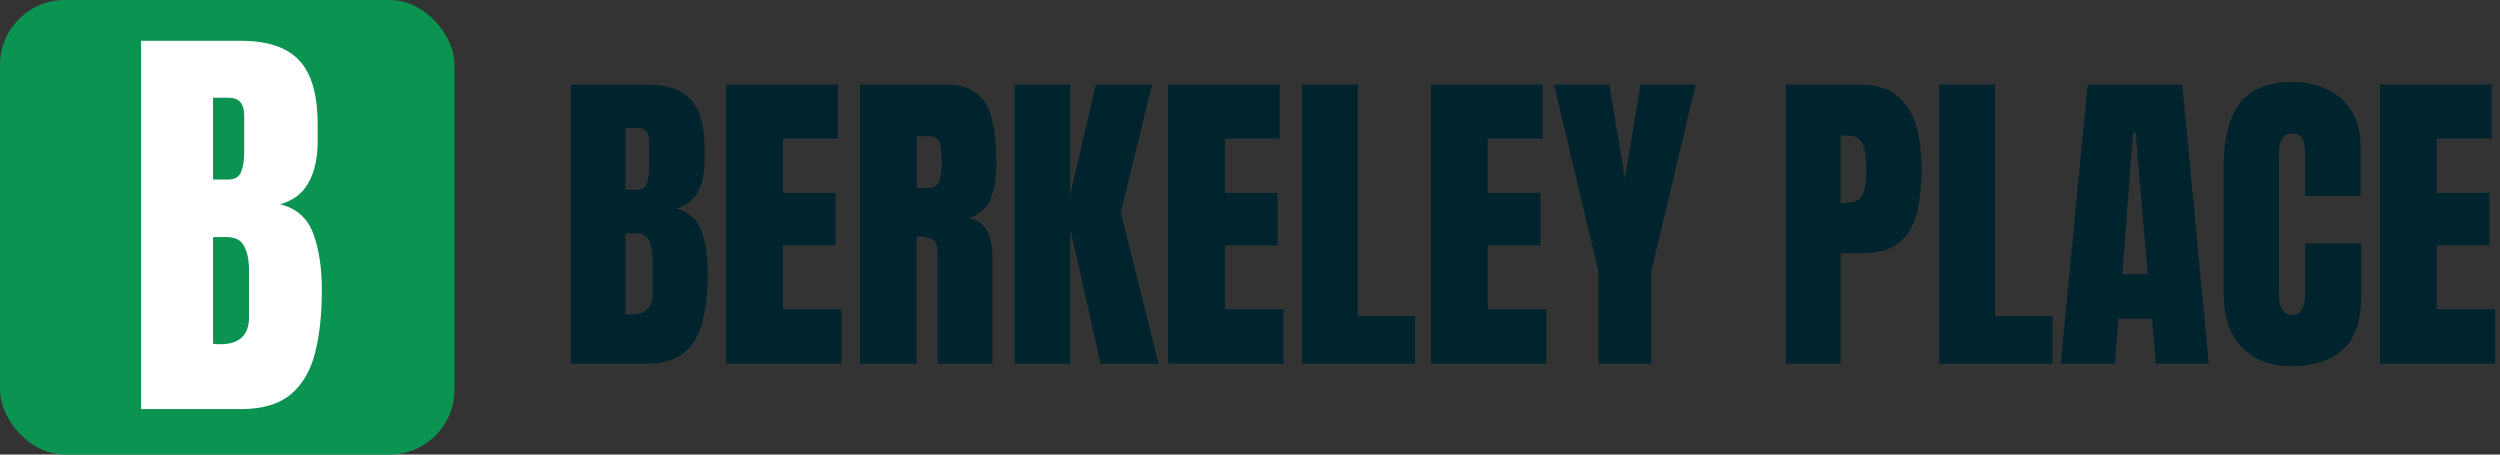
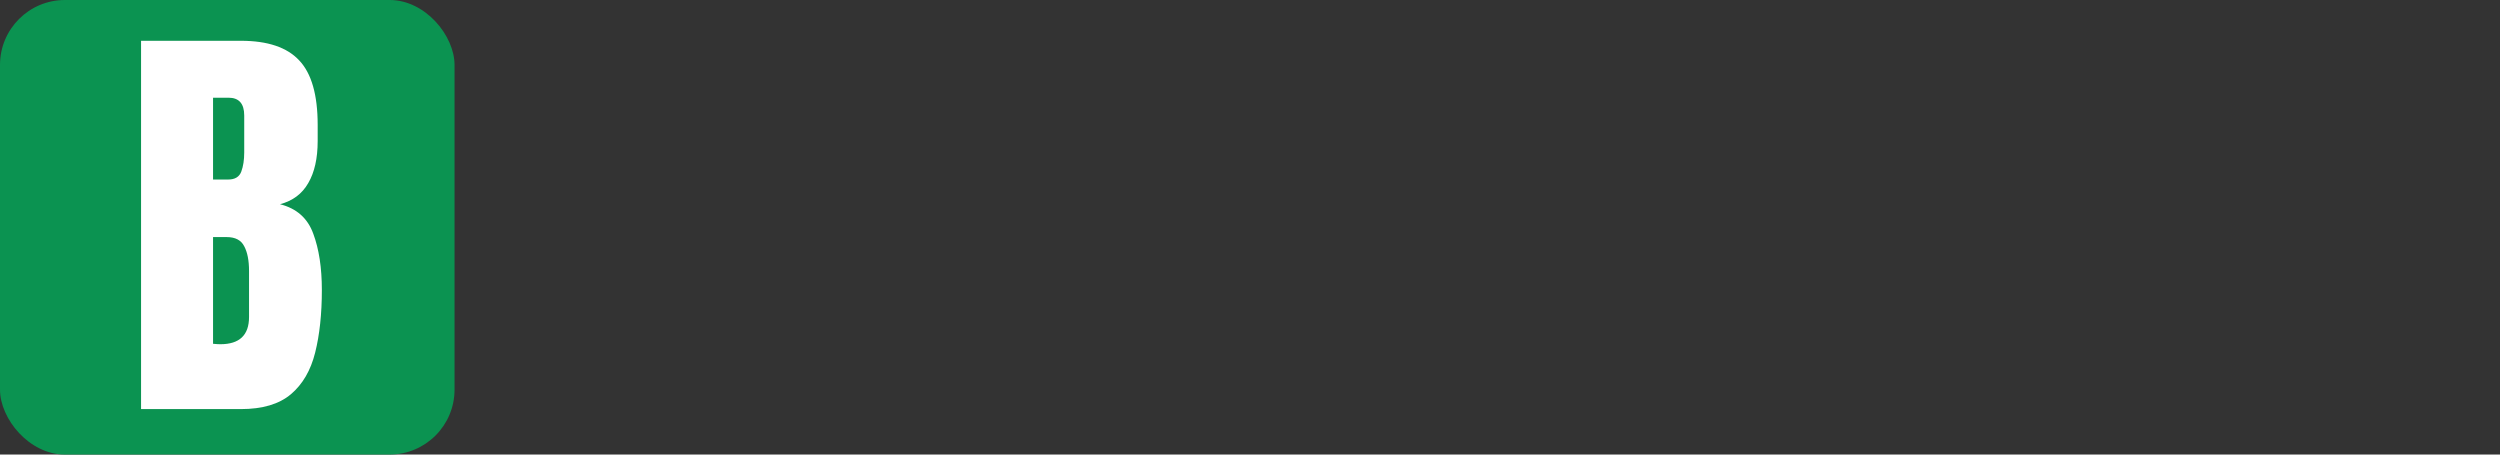
<svg xmlns="http://www.w3.org/2000/svg" width="385" height="70" viewBox="0 0 385 70" fill="none">
  <rect x="0" y="0" width="385" height="70" fill="#333333" stroke="none" />
  <rect width="70" height="70" rx="10" fill="#0B9351" />
  <path d="M21.723 63V6.281H37.095C41.22 6.281 44.217 7.291 46.086 9.311C47.977 11.309 48.922 14.617 48.922 19.236V21.718C48.922 24.382 48.438 26.541 47.472 28.195C46.526 29.85 45.076 30.935 43.121 31.45C45.678 32.095 47.386 33.609 48.245 35.994C49.126 38.357 49.566 41.247 49.566 44.663C49.566 48.337 49.223 51.549 48.535 54.299C47.848 57.049 46.602 59.187 44.797 60.712C42.992 62.237 40.425 63 37.095 63H21.723ZM32.809 27.648H35.129C36.182 27.648 36.858 27.239 37.159 26.423C37.46 25.606 37.61 24.629 37.61 23.49V17.786C37.61 15.96 36.805 15.047 35.193 15.047H32.809V27.648ZM33.937 53.01C36.88 53.01 38.352 51.613 38.352 48.82V41.73C38.352 40.119 38.105 38.852 37.61 37.928C37.138 36.982 36.235 36.51 34.903 36.51H32.809V52.945C33.281 52.988 33.657 53.01 33.937 53.01Z" fill="white" />
-   <path d="M87.904 56V13.031H99.55C102.675 13.031 104.945 13.796 106.361 15.326C107.794 16.84 108.51 19.346 108.51 22.846V24.726C108.51 26.744 108.144 28.38 107.411 29.633C106.695 30.886 105.596 31.708 104.115 32.099C106.052 32.587 107.346 33.734 107.997 35.541C108.664 37.331 108.998 39.52 108.998 42.108C108.998 44.892 108.738 47.325 108.217 49.408C107.696 51.492 106.752 53.111 105.385 54.267C104.018 55.422 102.073 56 99.55 56H87.904ZM96.303 29.218H98.061C98.858 29.218 99.371 28.909 99.599 28.29C99.826 27.672 99.94 26.931 99.94 26.068V21.747C99.94 20.364 99.33 19.672 98.109 19.672H96.303V29.218ZM97.157 48.432C99.387 48.432 100.502 47.374 100.502 45.258V39.887C100.502 38.666 100.315 37.706 99.94 37.006C99.582 36.29 98.899 35.932 97.89 35.932H96.303V48.383C96.661 48.415 96.946 48.432 97.157 48.432ZM111.83 56V13.031H129.018V21.332H120.57V29.706H128.676V37.787H120.57V47.626H129.579V56H111.83ZM132.436 56V13.031H145.619C147.816 13.031 149.477 13.536 150.6 14.545C151.723 15.538 152.471 16.938 152.846 18.744C153.236 20.535 153.432 22.642 153.432 25.067C153.432 27.411 153.131 29.283 152.528 30.683C151.942 32.082 150.827 33.051 149.184 33.588C150.535 33.865 151.479 34.54 152.016 35.614C152.569 36.672 152.846 38.047 152.846 39.74V56H144.374V39.179C144.374 37.925 144.114 37.152 143.593 36.859C143.088 36.55 142.266 36.395 141.127 36.395V56H132.436ZM141.176 28.949H143.251C144.439 28.949 145.033 27.655 145.033 25.067C145.033 23.391 144.903 22.292 144.643 21.771C144.382 21.251 143.894 20.99 143.178 20.99H141.176V28.949ZM156.264 56V13.031H164.76V30.243L168.764 13.031H177.406L172.597 32.709L178.407 56H169.496L164.809 35.199V56H156.264ZM179.896 56V13.031H197.084V21.332H188.637V29.706H196.742V37.787H188.637V47.626H197.646V56H179.896ZM200.502 56V13.031H209.096V48.676H217.934V56H200.502ZM220.375 56V13.031H237.562V21.332H229.115V29.706H237.221V37.787H229.115V47.626H238.124V56H220.375ZM246.181 56V41.864L239.32 13.031H247.841L250.233 27.582L252.626 13.031H261.122L254.286 41.864V56H246.181ZM275.014 56V13.031H286.366C288.743 13.031 290.622 13.56 292.006 14.618C293.406 15.676 294.407 17.182 295.009 19.135C295.611 21.088 295.912 23.415 295.912 26.117C295.912 28.721 295.66 30.992 295.155 32.929C294.651 34.849 293.747 36.339 292.445 37.397C291.16 38.454 289.328 38.983 286.952 38.983H283.461V56H275.014ZM283.461 31.269H283.949C285.544 31.269 286.521 30.821 286.879 29.926C287.237 29.031 287.416 27.712 287.416 25.971C287.416 24.343 287.237 23.09 286.879 22.211C286.537 21.316 285.715 20.868 284.413 20.868H283.461V31.269ZM298.646 56V13.031H307.24V48.676H316.078V56H298.646ZM317.348 56L321.498 13.031H336.073L340.15 56H332.021L331.41 49.066H326.234L325.697 56H317.348ZM326.845 42.206H330.751L328.871 20.355H328.48L326.845 42.206ZM352.797 56.391C349.688 56.391 347.182 55.422 345.277 53.485C343.389 51.548 342.445 48.839 342.445 45.355V25.531C342.445 21.365 343.267 18.174 344.911 15.961C346.571 13.747 349.265 12.641 352.992 12.641C355.027 12.641 356.833 13.015 358.412 13.764C360.007 14.512 361.26 15.635 362.172 17.133C363.083 18.614 363.539 20.486 363.539 22.748V30.17H354.994V23.822C354.994 22.537 354.831 21.674 354.506 21.234C354.18 20.779 353.676 20.551 352.992 20.551C352.195 20.551 351.658 20.844 351.381 21.43C351.104 21.999 350.966 22.764 350.966 23.725V45.233C350.966 46.422 351.137 47.26 351.479 47.748C351.837 48.236 352.341 48.48 352.992 48.48C353.725 48.48 354.237 48.179 354.53 47.577C354.84 46.975 354.994 46.194 354.994 45.233V37.494H363.637V45.624C363.637 49.4 362.685 52.143 360.78 53.852C358.876 55.544 356.215 56.391 352.797 56.391ZM366.518 56V13.031H383.705V21.332H375.258V29.706H383.363V37.787H375.258V47.626H384.267V56H366.518Z" fill="#00242D" />
</svg>